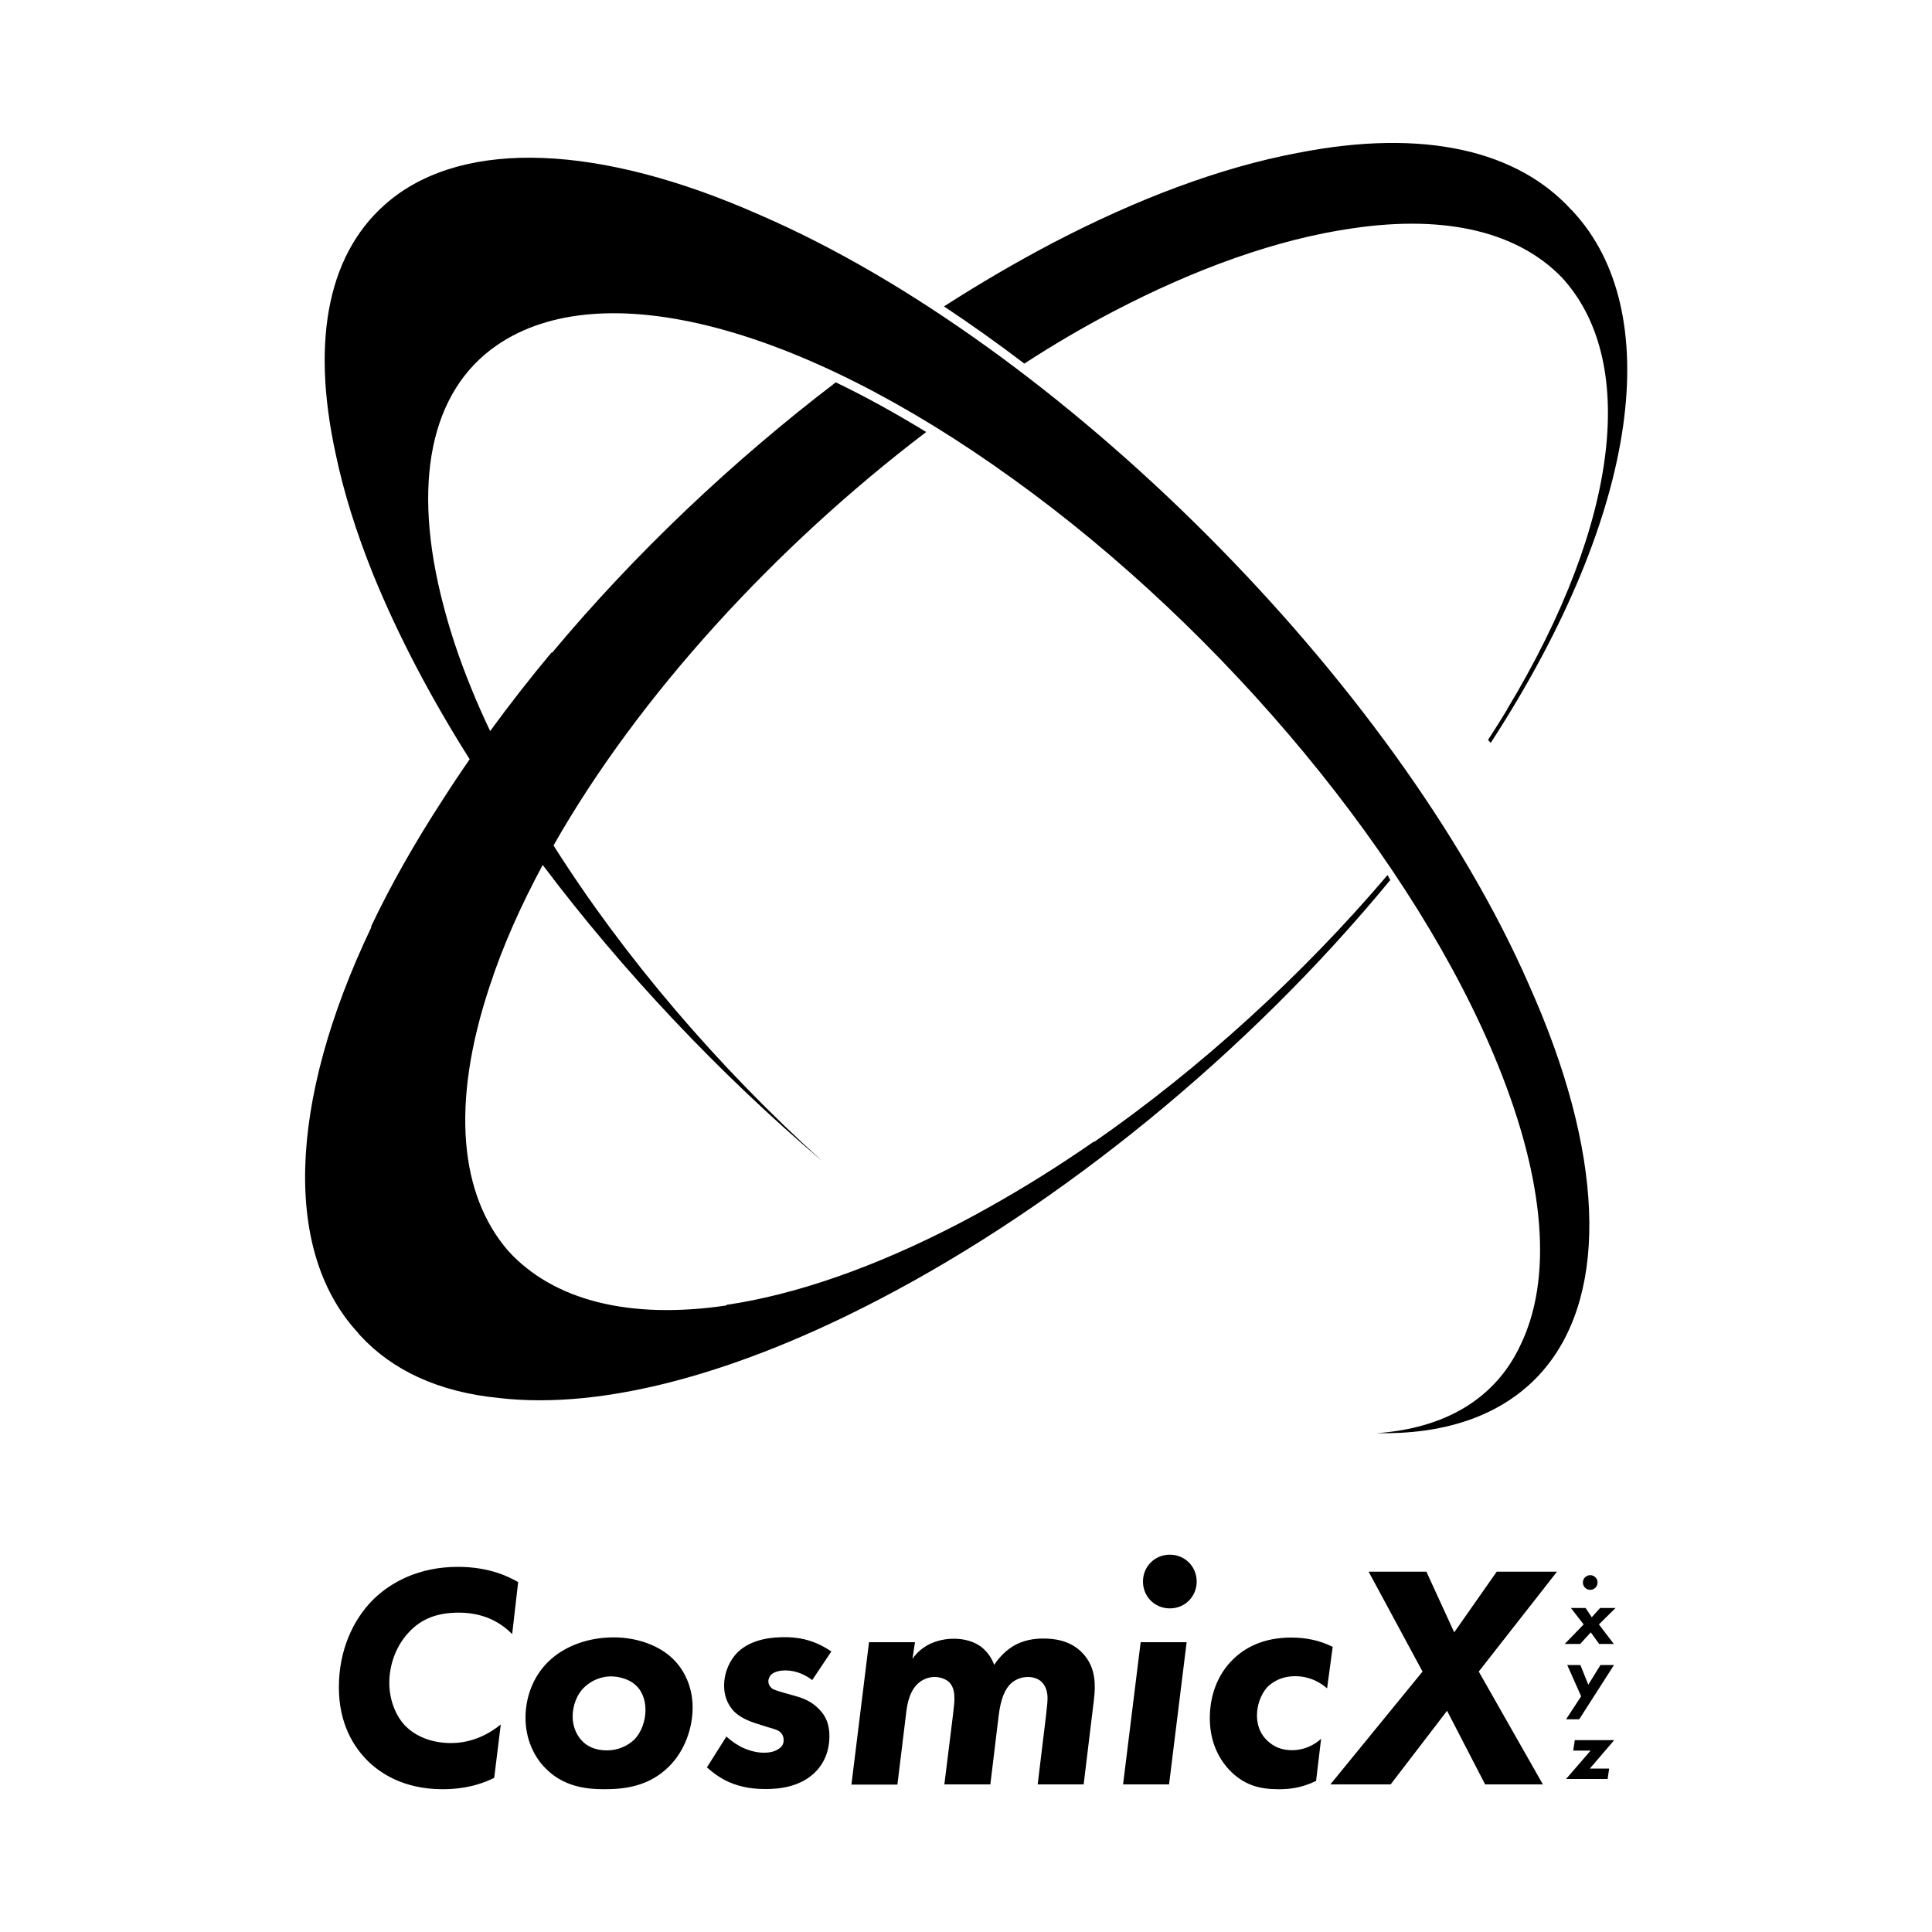
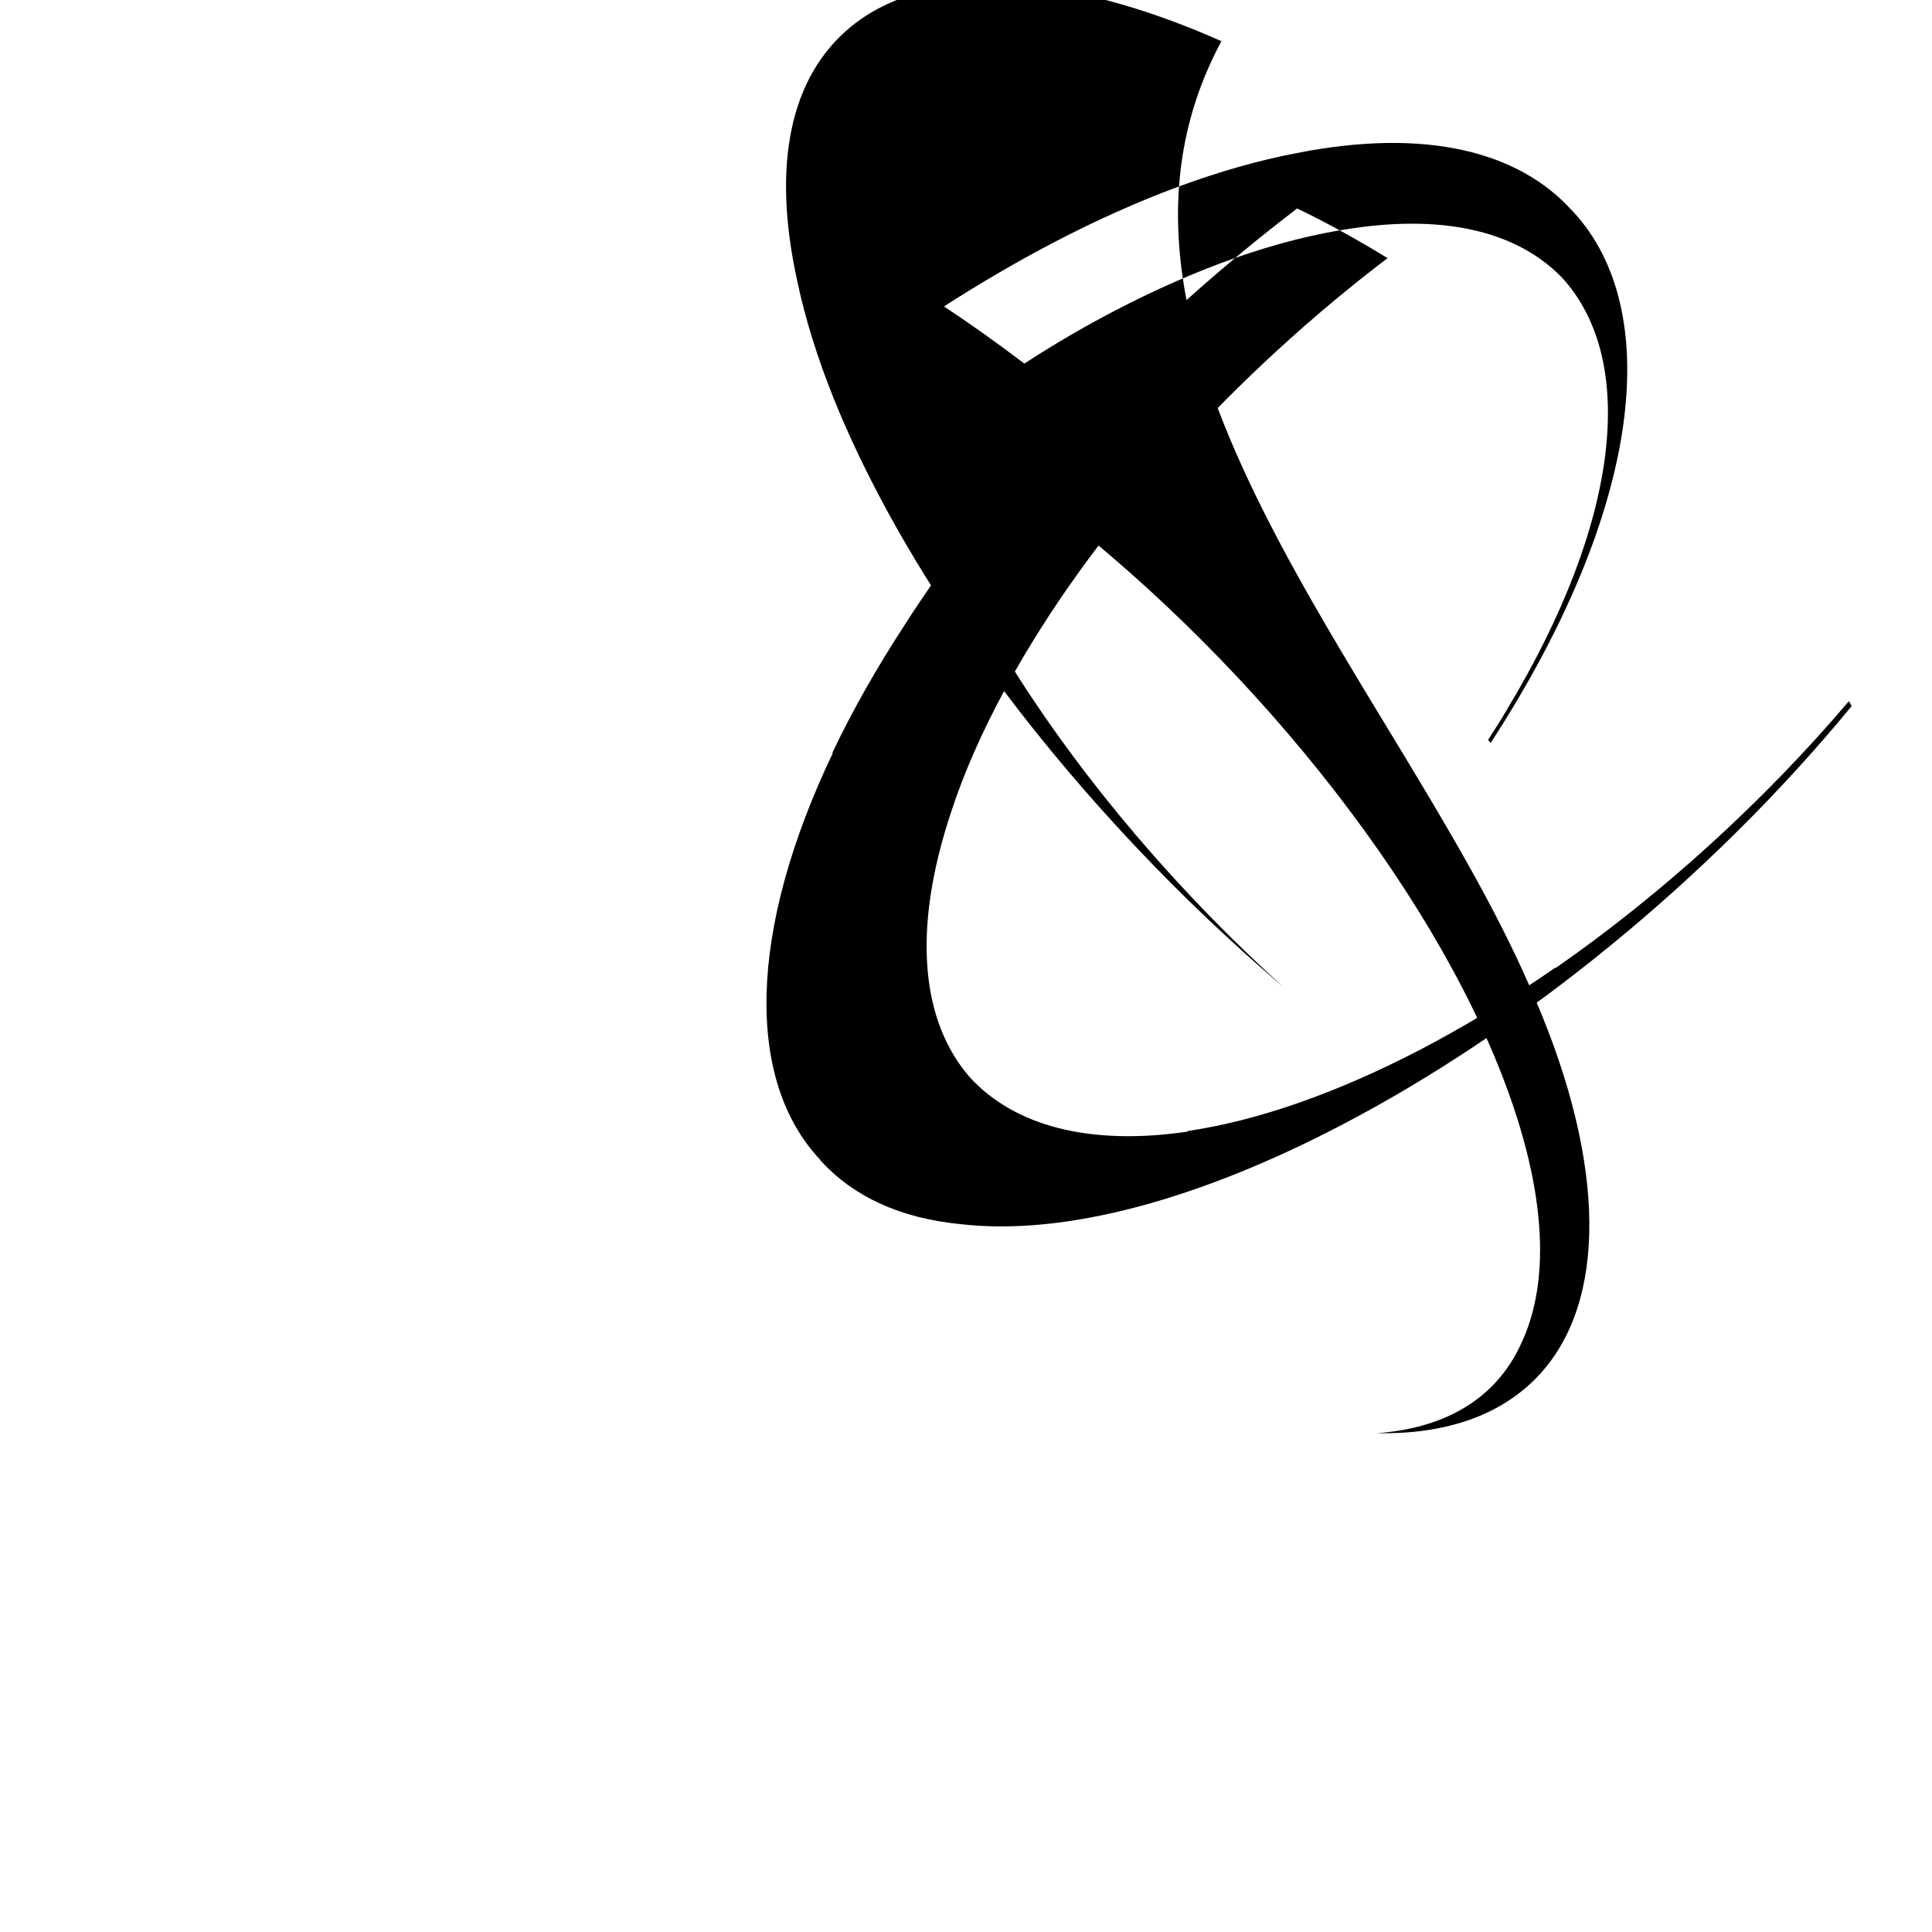
<svg xmlns="http://www.w3.org/2000/svg" data-type="shape" viewBox="0 0 1000 1000" data-bbox="157.917 73.982 684.34 852.118">
  <g>
-     <path d="M255.8 920.2c-3.6 1.8-12.5 5.9-26.7 5.9-20.8 0-32.9-8.9-38.8-14.7-7.1-7.1-14.9-19-14.9-38.1s7.3-34.8 17.5-45.1c9.2-9.2 23.9-17.2 44.1-17.2 17 0 27.2 5.6 31.2 7.9l-3.1 26.9c-4.5-4.5-12.9-11.1-27.6-11.1-10.6 0-19.2 2.8-26.1 10.4-6.8 7.3-9.9 17.2-9.9 25.9 0 9.2 3.6 17.7 8.6 22.6 5 5 13.2 8.6 23.3 8.6 10.9 0 19.6-4.6 25.8-9.6zm92.8-61.3c5.6 5.6 9.9 14.2 9.9 24.9s-4.1 22.3-11.9 30.2c-10.4 10.6-23.1 12.1-33.8 12.1-9.4 0-21.3-1.3-30.7-11.1-5.8-5.9-10.1-15-10.1-25.9 0-10.7 4-21.5 11.9-29.1 8.1-7.9 20.3-12.5 33.8-12.5 11.9 0 23.6 4.1 30.9 11.4M328 900.7c4.1-4 6.1-10.1 6.1-15.7s-2.1-10.1-5-12.7c-3.1-3-8.4-4.6-12.9-4.6s-9.4 1.7-13.2 5.1c-4.5 4-6.6 10.1-6.6 15.7 0 5.1 2 9.6 4.8 12.5 2.3 2.5 6.4 5 12.9 5 5.9 0 10.7-2.4 13.9-5.3m92.4-31.1c-3.3-2.5-8.1-5-13.9-5-2.3 0-5.4.5-7.1 2-1 .8-1.7 2.3-1.7 3.6s.5 2.8 2.3 4c.5.3 1.7.8 5.8 2l5.4 1.5c3.6 1 8.6 2.6 12.7 6.9 3.8 3.8 5.4 8.3 5.4 14 0 9.1-3.8 15-6.9 18.2-7.9 8.3-19.5 9.2-25.9 9.2-6.3 0-12.5-.7-19.2-3.6-4.1-1.8-7.9-4.5-11.4-7.6l10.1-16c2.6 2.5 6.1 4.8 9.1 6.1.8.3 5.1 2.3 10.2 2.3 3 0 5.3-.5 7.3-1.7s3-2.5 3-4.8c0-2.5-1.2-3.8-2.3-4.6-1.5-1-3.8-1.5-5.8-2.1l-5.3-1.7c-4-1.2-8.9-3.1-12.4-6.6-1.8-2-5-6.1-5-13.2s3-13.2 6.9-17.2c7.6-7.4 19-7.9 24.3-7.9 5.4 0 14.2.5 24.3 7.4zm29.4-19.6h23.8l-1.3 8.6c2.6-3.8 5.9-6.1 8.8-7.6 1.8-.8 6.1-2.8 12.5-2.8 5.8 0 10.2 1.5 13.4 3.6 1.5 1 5.4 4 7.6 9.9 1-1.5 4.3-6.3 9.7-9.6 5.1-3.1 10.7-4 15.7-4 5.3 0 13.4.8 19.6 6.8 8.9 8.6 7.3 19.8 6.1 29.1l-4.8 39.6h-23.8l4.3-35.5c.7-5.9.8-7.8.8-9.1 0-2.5-.5-5.9-3-8.4-1.5-1.5-4.1-2.6-7.1-2.6-3.8 0-6.9 1.5-9.1 3.6-2.5 2.5-5 7.1-6.1 16.5l-4.3 35.5h-23.8l4.5-36.3c.3-3 .7-5.4.7-8.1 0-2.3-.2-5.9-2.6-8.4-1.8-1.8-5-2.8-7.6-2.8-2.8 0-6.3 1-9.1 3.8-4.5 4.6-5.3 11.4-5.9 16.7l-4.3 35.2h-23.8zm164.4 0-9.1 73.6h-23.8l9.1-73.6zm-8.7-45.3c7.8 0 13.9 6.1 13.9 13.9s-6.1 13.9-13.9 13.9-13.9-6.1-13.9-13.9 6.1-13.9 13.9-13.9m81.4 69.2c-2-1.8-7.8-6.3-16.5-6.3-8.3 0-12.7 4-14.4 5.6-3.6 4-5.4 9.7-5.4 14.7 0 5.9 2.3 10.2 5.3 13 3.6 3.5 7.9 5 12.9 5 6.4 0 11.6-2.8 15-5.9l-2.6 21.8c-7.8 3.8-14.2 4.3-19.5 4.3-9.7 0-18-2.1-25.6-10.2-5.9-6.4-9.9-15.2-9.9-26.6 0-11.9 4.1-22.5 11.6-30 6.3-6.4 16-11.7 30.5-11.7 7.4 0 14.4 1.3 21.5 4.8zm49.4-8.7-27.9-51.7h29.9l14.4 31.4 22-31.4h31.2l-40.5 51.7 33.2 58.4h-29.9L749 885.5l-29.2 38.1h-31.2zm86.8-49.9c2.1 0 3.8 1.7 3.8 3.8s-1.7 3.8-3.8 3.8-3.8-1.7-3.8-3.8 1.7-3.8 3.8-3.8m4.5 25.5 7.7 10.1h-7.6l-4.3-6-5.5 6h-8l9.8-10.1-6.6-8.5h7.6l3.2 4.8 4.3-4.8h8zm-9.2 37.2-7.2-16.2h6.8l4.1 10.2 6.3-10.2h7l-18 28.1h-6.8zm4.5 37.4h10l-.8 5.4h-21.5l12.7-14.7h-9l.8-5.4h20.4z" />
-     <path d="M798.4 526.2c33.9 83.9 32.2 152.7-4.8 188.6-19.2 18.6-46.8 27.7-80.9 27 35.1-2.5 61.2-17.7 74.2-45.4 16.8-34.5 12.9-84.7-11.5-145C732.8 446 634.2 326.8 524.2 247.8c-110.6-79.8-212.9-106.3-267-69.1-34.5 23.7-44.3 71.5-27.7 134.6 3.5 13.6 8.3 27.9 14.2 42.4 3 7.5 6.4 15.1 10 22.7 10-13.7 20.6-27.3 31.7-40.6h.4c43-51.5 93.7-99.4 146.8-139.9 15.2 7.3 30.8 15.9 46.8 25.7-78 59.3-148.9 136.5-192.9 214 36.4 57.6 85.1 114.6 139 163.3-53.3-45.3-103.1-98.1-144.6-153.2-11.3 21-20.7 42-27.4 62.6-20.6 61.8-15.2 108.5 9.5 137.1 23.2 25.5 62.4 35.8 113 28.3v-.3c35.3-5.2 76.2-19.1 120.9-42.4 5-2.6 10-5.3 15.1-8.2 18.1-10.1 36.3-21.5 54.3-34v.3c55-38.2 108.2-86.7 151.9-138.2l1.4 2.6c-74.1 90.1-171.1 168.4-264.2 216.9-72.4 37.8-142.2 57.6-197.2 51.2-31.3-3.1-55.2-14.4-71.7-32.3l-1.4-1.5c.3.3.6.6.9.8-39.2-41.4-37.6-119 6.3-210.9h-.3c10.1-21.3 22.6-43.4 37.3-66q6.6-10.35 13.8-20.7c-20.2-32-37.2-64.3-50-95.8-8.7-21.6-15.2-42.4-19.3-62-13.2-60.3-3.6-105.7 28-131.5 39.1-31.9 108.9-29.1 191.6 7.6C548 178.2 722.7 353 791.2 509.3c2.5 5.7 5 11.4 7.2 16.9m-222.1-365c42.5-22.2 84.7-37.4 123.6-43 49.8-7.4 86.2 2.5 108.4 25.3 38.8 41.9 31.3 125.1-28.5 224.1.1-.2.3-.5.5-.7-3.2 5.3-6.6 10.7-10.1 16.1l1.4 1.5c78.8-121.4 89.6-224 42.8-274.8l-1.4-1.5c.1.2.3.3.4.5-27.6-30.4-75.7-42.6-142-29.5-39.7 7.5-82.8 23.7-126.6 46.6-18.7 9.8-37.5 20.8-56.2 32.8 13.9 9.2 27.8 19.1 41.6 29.6 15.2-9.9 30.6-18.9 46.1-27" />
+     <path d="M798.4 526.2c33.9 83.9 32.2 152.7-4.8 188.6-19.2 18.6-46.8 27.7-80.9 27 35.1-2.5 61.2-17.7 74.2-45.4 16.8-34.5 12.9-84.7-11.5-145C732.8 446 634.2 326.8 524.2 247.8h.4c43-51.5 93.7-99.4 146.8-139.9 15.2 7.3 30.8 15.9 46.8 25.7-78 59.3-148.9 136.5-192.9 214 36.4 57.6 85.1 114.6 139 163.3-53.3-45.3-103.1-98.1-144.6-153.2-11.3 21-20.7 42-27.4 62.6-20.6 61.8-15.2 108.5 9.5 137.1 23.2 25.5 62.4 35.8 113 28.3v-.3c35.3-5.2 76.2-19.1 120.9-42.4 5-2.6 10-5.3 15.1-8.2 18.1-10.1 36.3-21.5 54.3-34v.3c55-38.2 108.2-86.7 151.9-138.2l1.4 2.6c-74.1 90.1-171.1 168.4-264.2 216.9-72.4 37.8-142.2 57.6-197.2 51.2-31.3-3.1-55.2-14.4-71.7-32.3l-1.4-1.5c.3.3.6.6.9.8-39.2-41.4-37.6-119 6.3-210.9h-.3c10.1-21.3 22.6-43.4 37.3-66q6.6-10.35 13.8-20.7c-20.2-32-37.2-64.3-50-95.8-8.7-21.6-15.2-42.4-19.3-62-13.2-60.3-3.6-105.7 28-131.5 39.1-31.9 108.9-29.1 191.6 7.6C548 178.2 722.7 353 791.2 509.3c2.5 5.7 5 11.4 7.2 16.9m-222.1-365c42.5-22.2 84.7-37.4 123.6-43 49.8-7.4 86.2 2.5 108.4 25.3 38.8 41.9 31.3 125.1-28.5 224.1.1-.2.3-.5.5-.7-3.2 5.3-6.6 10.7-10.1 16.1l1.4 1.5c78.8-121.4 89.6-224 42.8-274.8l-1.4-1.5c.1.2.3.3.4.5-27.6-30.4-75.7-42.6-142-29.5-39.7 7.5-82.8 23.7-126.6 46.6-18.7 9.8-37.5 20.8-56.2 32.8 13.9 9.2 27.8 19.1 41.6 29.6 15.2-9.9 30.6-18.9 46.1-27" />
  </g>
</svg>